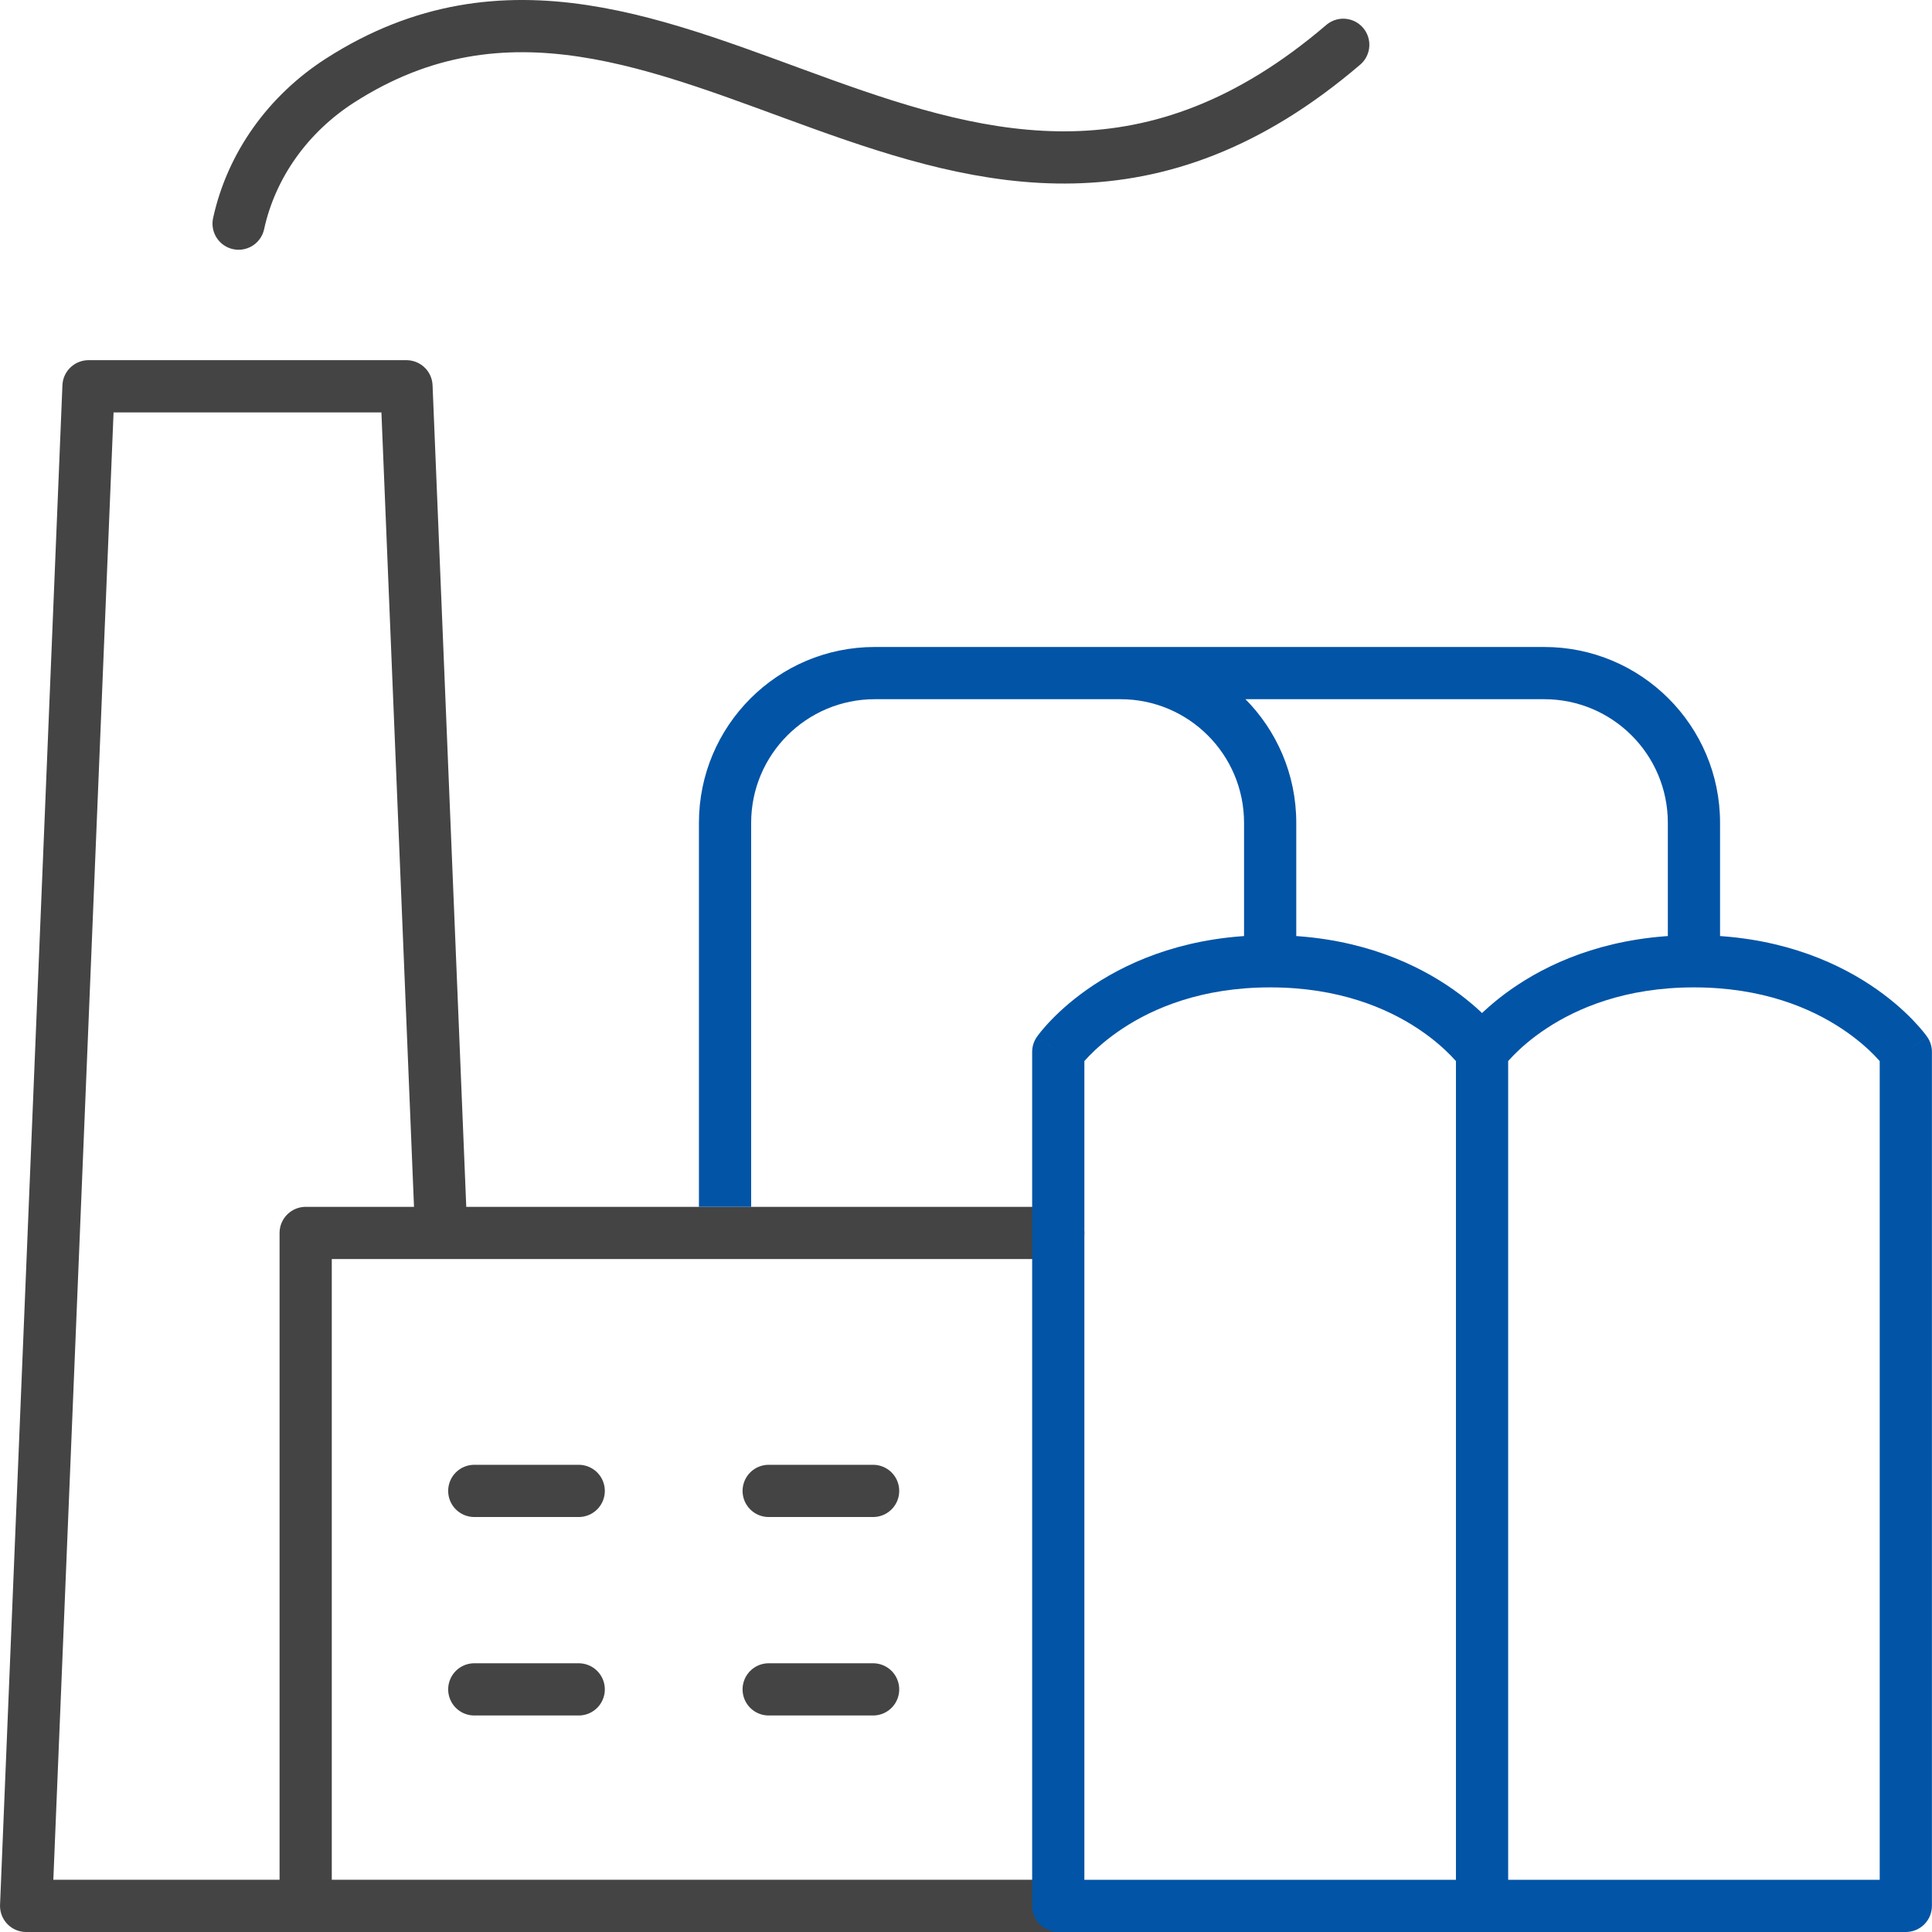
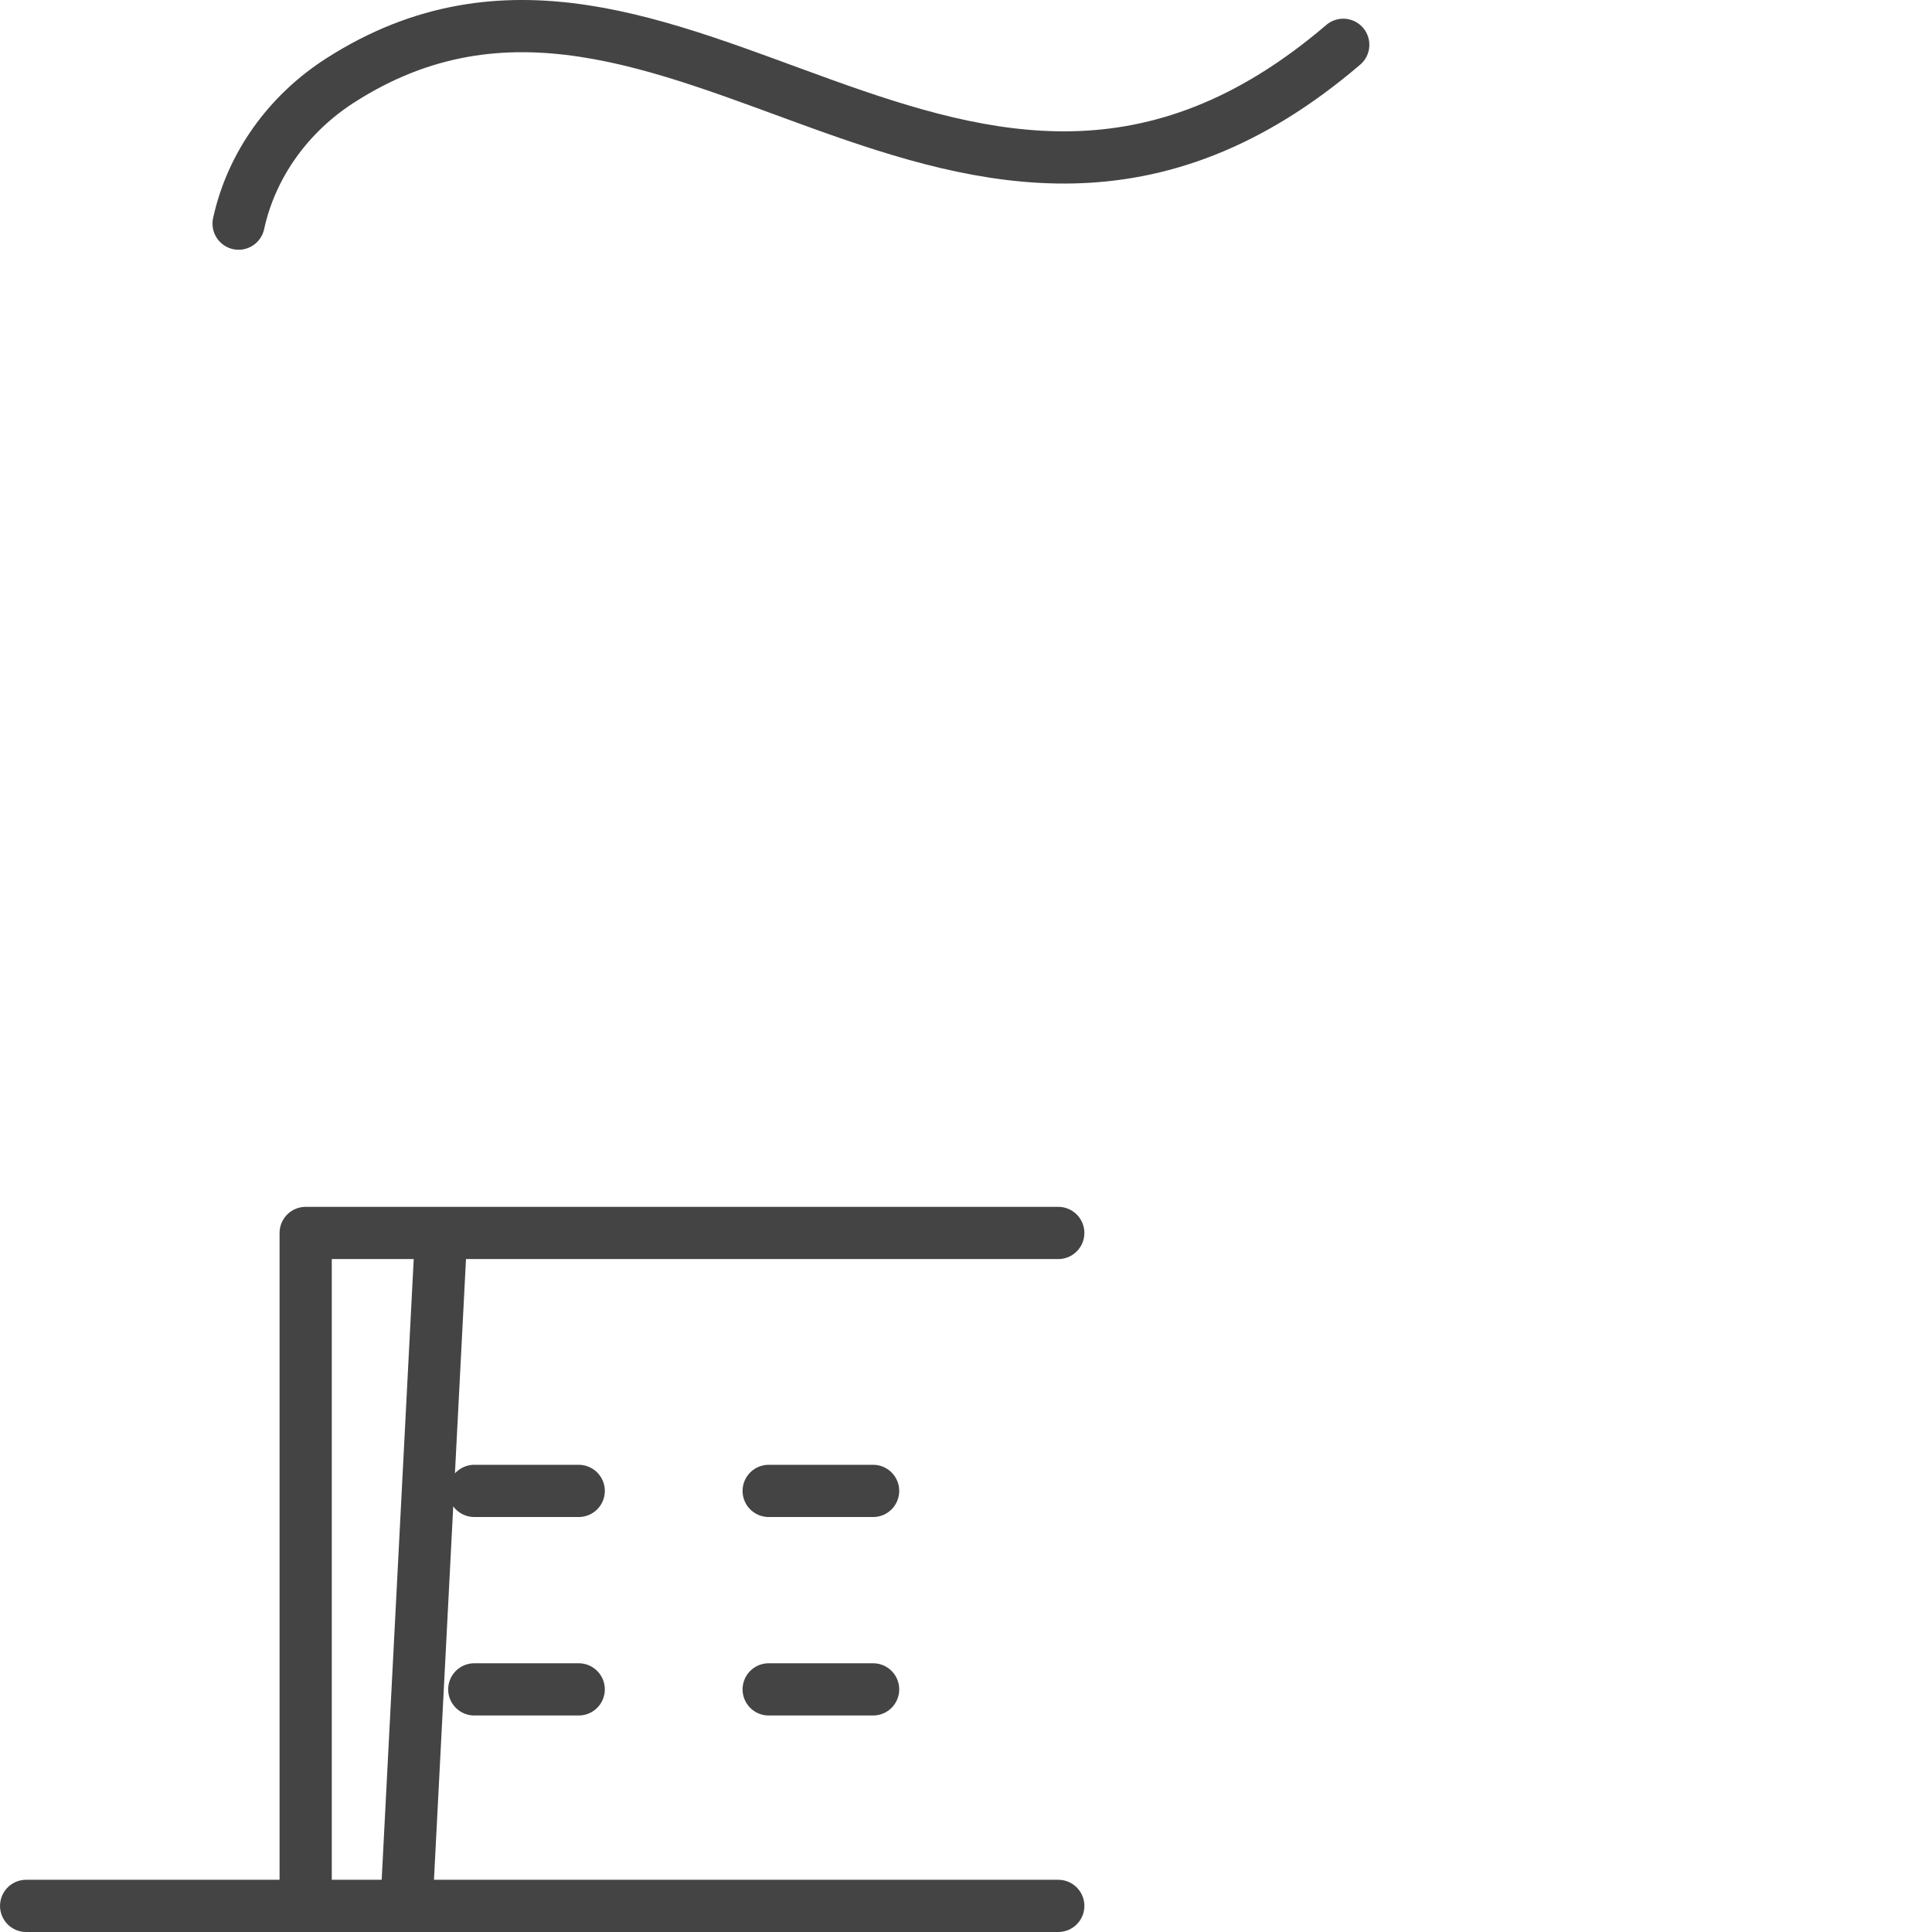
<svg xmlns="http://www.w3.org/2000/svg" width="74" height="74" viewBox="0 0 74 74" fill="none">
-   <path d="M51.449 1.716C36.93 14.139 25.71 -5.051 13.03 3.081C11.053 4.349 9.632 6.308 9.139 8.566M40.534 47.225H11.708V73M11.708 73H40.534M11.708 73L1.001 73L3.39 14.796H15.569L16.899 47.225M18.166 57.105H22.166M33.442 57.105H29.442M18.166 64.707H22.166M33.442 64.707H29.442" stroke="#444444" stroke-width="2" stroke-linecap="round" stroke-linejoin="round" />
-   <path d="M72.997 73V74C73.55 74 73.997 73.553 73.997 73H72.997ZM72.997 40.289H73.997C73.997 40.084 73.935 39.885 73.818 39.717L72.997 40.289ZM40.534 73H39.534C39.534 73.553 39.982 74 40.534 74V73ZM40.534 40.289L39.714 39.717C39.597 39.885 39.534 40.084 39.534 40.289H40.534ZM64.882 31.516H63.882V31.516L64.882 31.516ZM26.771 45.225V46.225H28.771V45.225H26.771ZM48.65 31.516H47.65V31.516L48.65 31.516ZM42.915 24.781C42.362 24.781 41.915 25.229 41.915 25.781C41.915 26.334 42.362 26.781 42.915 26.781V24.781ZM56.766 73V74H72.997V73V72H56.766V73ZM72.997 73H73.997V40.289H72.997H71.997V73H72.997ZM72.997 40.289C73.818 39.717 73.817 39.717 73.817 39.716C73.817 39.716 73.817 39.715 73.817 39.715C73.816 39.714 73.816 39.714 73.815 39.713C73.814 39.711 73.812 39.709 73.811 39.707C73.808 39.703 73.805 39.698 73.8 39.693C73.792 39.681 73.781 39.667 73.768 39.649C73.742 39.614 73.705 39.566 73.658 39.508C73.564 39.393 73.428 39.235 73.248 39.05C72.889 38.68 72.354 38.198 71.626 37.719C70.165 36.756 67.947 35.819 64.882 35.819V36.819V37.819C67.515 37.819 69.355 38.617 70.526 39.389C71.116 39.777 71.541 40.162 71.813 40.443C71.949 40.583 72.046 40.697 72.107 40.771C72.137 40.808 72.158 40.835 72.169 40.85C72.175 40.858 72.179 40.863 72.18 40.865C72.181 40.866 72.181 40.866 72.18 40.865C72.18 40.864 72.18 40.864 72.179 40.863C72.179 40.863 72.178 40.862 72.178 40.862C72.178 40.862 72.177 40.861 72.177 40.861C72.177 40.861 72.177 40.86 72.997 40.289ZM64.882 36.819V35.819C61.816 35.819 59.598 36.756 58.136 37.719C57.409 38.198 56.874 38.68 56.515 39.05C56.335 39.235 56.199 39.393 56.105 39.508C56.058 39.566 56.021 39.614 55.995 39.649C55.981 39.667 55.971 39.681 55.962 39.693C55.958 39.698 55.955 39.703 55.952 39.707C55.95 39.709 55.949 39.711 55.948 39.713C55.947 39.714 55.947 39.714 55.947 39.715C55.946 39.715 55.946 39.716 55.946 39.716C55.946 39.717 55.945 39.717 56.766 40.289C57.586 40.86 57.586 40.861 57.586 40.861C57.586 40.861 57.585 40.862 57.585 40.862C57.585 40.862 57.584 40.863 57.584 40.863C57.584 40.864 57.583 40.864 57.583 40.865C57.582 40.866 57.582 40.866 57.583 40.865C57.584 40.863 57.588 40.858 57.594 40.85C57.605 40.835 57.626 40.808 57.656 40.771C57.717 40.697 57.814 40.583 57.95 40.443C58.222 40.162 58.647 39.777 59.237 39.389C60.408 38.617 62.248 37.819 64.882 37.819V36.819ZM56.766 40.289H55.766V73H56.766H57.766V40.289H56.766ZM40.534 73V74H56.766V73V72H40.534V73ZM56.766 40.289C57.586 39.717 57.586 39.717 57.586 39.716C57.585 39.716 57.585 39.715 57.585 39.715C57.584 39.714 57.584 39.714 57.583 39.713C57.582 39.711 57.581 39.709 57.579 39.707C57.577 39.703 57.573 39.698 57.569 39.693C57.561 39.681 57.55 39.667 57.536 39.649C57.51 39.614 57.473 39.566 57.426 39.508C57.332 39.393 57.196 39.235 57.017 39.05C56.658 38.68 56.122 38.198 55.395 37.719C53.933 36.756 51.715 35.819 48.65 35.819V36.819V37.819C51.283 37.819 53.123 38.617 54.295 39.389C54.884 39.777 55.309 40.162 55.581 40.443C55.717 40.583 55.815 40.697 55.875 40.771C55.905 40.808 55.926 40.835 55.938 40.85C55.944 40.858 55.947 40.863 55.948 40.865C55.949 40.866 55.949 40.866 55.948 40.865C55.948 40.864 55.948 40.864 55.947 40.863C55.947 40.863 55.947 40.862 55.946 40.862C55.946 40.862 55.946 40.861 55.946 40.861C55.946 40.861 55.945 40.86 56.766 40.289ZM48.65 36.819V35.819C45.584 35.819 43.367 36.756 41.905 37.719C41.178 38.198 40.642 38.68 40.283 39.05C40.103 39.235 39.968 39.393 39.873 39.508C39.826 39.566 39.79 39.614 39.763 39.649C39.75 39.667 39.739 39.681 39.731 39.693C39.727 39.698 39.723 39.703 39.72 39.707C39.719 39.709 39.718 39.711 39.716 39.713C39.716 39.714 39.715 39.714 39.715 39.715C39.715 39.715 39.714 39.716 39.714 39.716C39.714 39.717 39.714 39.717 40.534 40.289C41.354 40.86 41.354 40.861 41.354 40.861C41.354 40.861 41.353 40.862 41.353 40.862C41.353 40.862 41.353 40.863 41.352 40.863C41.352 40.864 41.352 40.864 41.351 40.865C41.351 40.866 41.351 40.866 41.351 40.865C41.353 40.863 41.356 40.858 41.362 40.85C41.373 40.835 41.394 40.808 41.425 40.771C41.485 40.697 41.582 40.583 41.718 40.443C41.991 40.162 42.416 39.777 43.005 39.389C44.176 38.617 46.017 37.819 48.65 37.819V36.819ZM40.534 40.289H39.534V73H40.534H41.534V40.289H40.534ZM64.882 36.819L65.882 36.819L65.882 31.516L64.882 31.516L63.882 31.516L63.882 36.819L64.882 36.819ZM64.882 31.516H65.882C65.882 27.796 62.865 24.781 59.147 24.781V25.781V26.781C61.761 26.781 63.882 28.901 63.882 31.516H64.882ZM59.147 25.781V24.781H33.507V25.781V26.781H59.147V25.781ZM33.507 25.781V24.781C29.786 24.781 26.771 27.798 26.771 31.516H27.771H28.771C28.771 28.902 30.891 26.781 33.507 26.781V25.781ZM27.771 31.516H26.771V45.225H27.771H28.771V31.516H27.771ZM48.65 36.819L49.65 36.819L49.65 31.516L48.65 31.516L47.65 31.516L47.65 36.819L48.65 36.819ZM48.65 31.516H49.65C49.65 27.795 46.633 24.781 42.915 24.781V25.781V26.781C45.529 26.781 47.65 28.9 47.65 31.516H48.65Z" fill="#0254A6" />
+   <path d="M51.449 1.716C36.93 14.139 25.71 -5.051 13.03 3.081C11.053 4.349 9.632 6.308 9.139 8.566M40.534 47.225H11.708V73M11.708 73H40.534M11.708 73L1.001 73H15.569L16.899 47.225M18.166 57.105H22.166M33.442 57.105H29.442M18.166 64.707H22.166M33.442 64.707H29.442" stroke="#444444" stroke-width="2" stroke-linecap="round" stroke-linejoin="round" />
</svg>